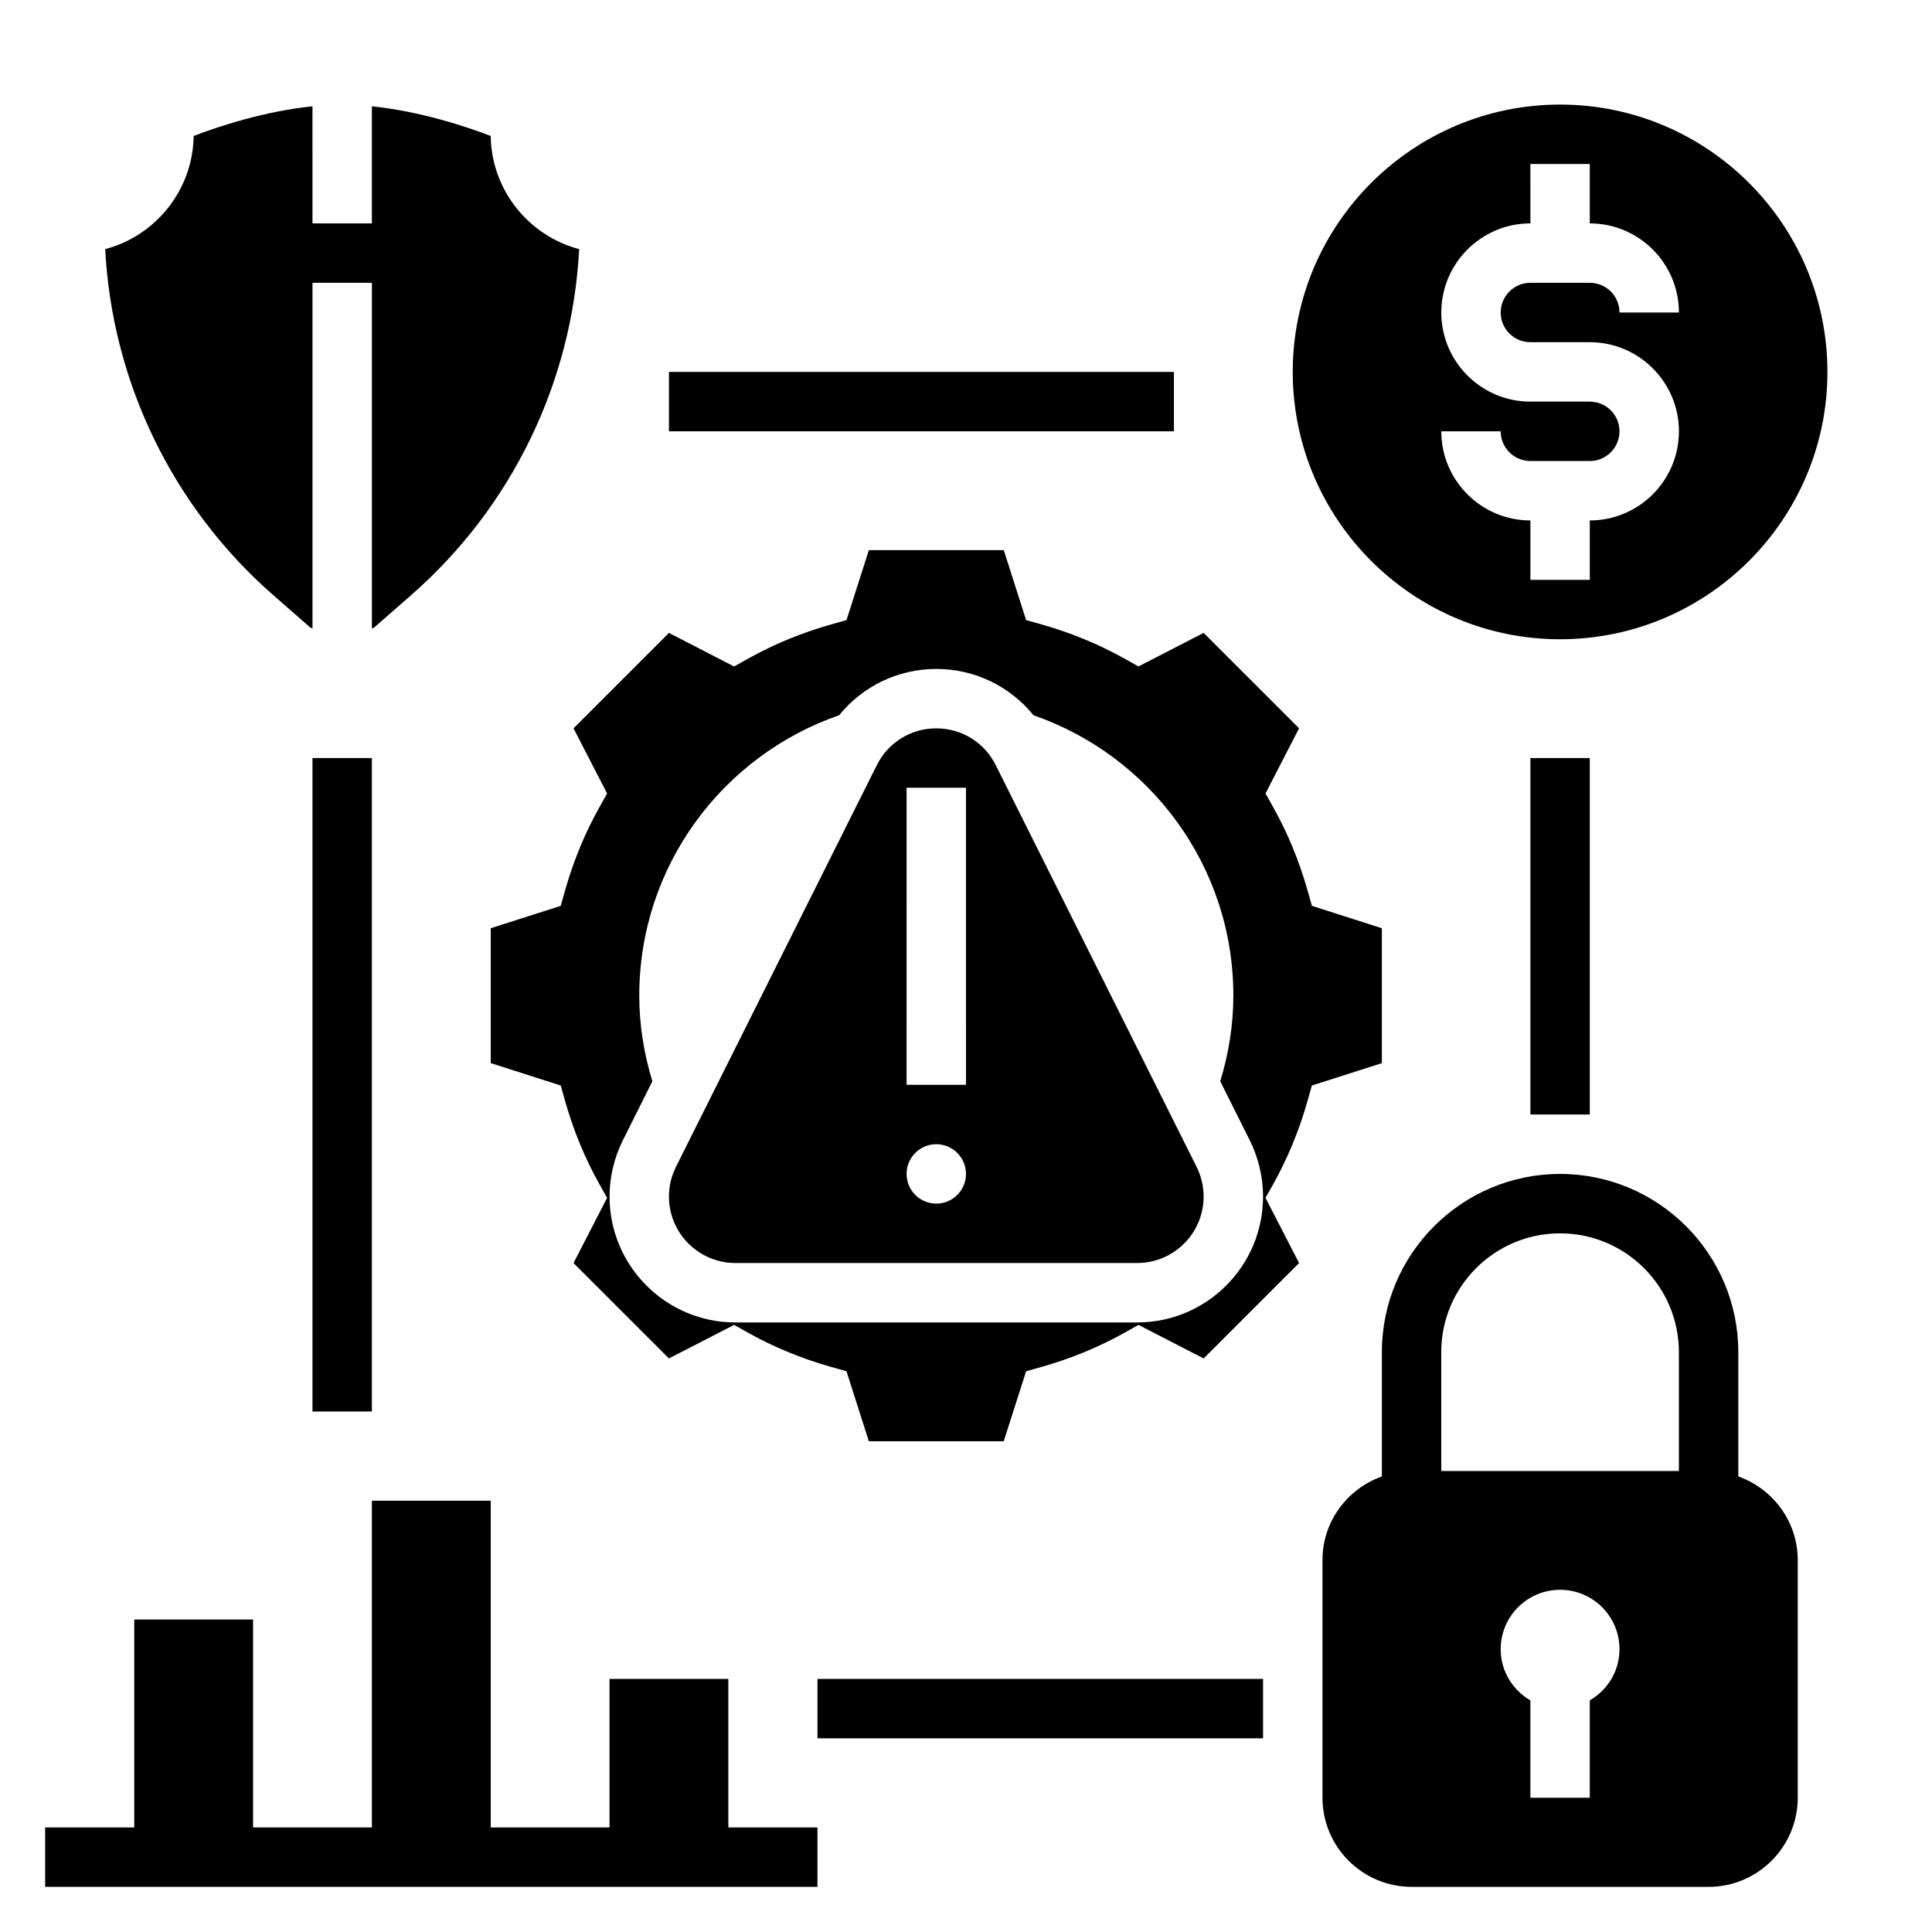
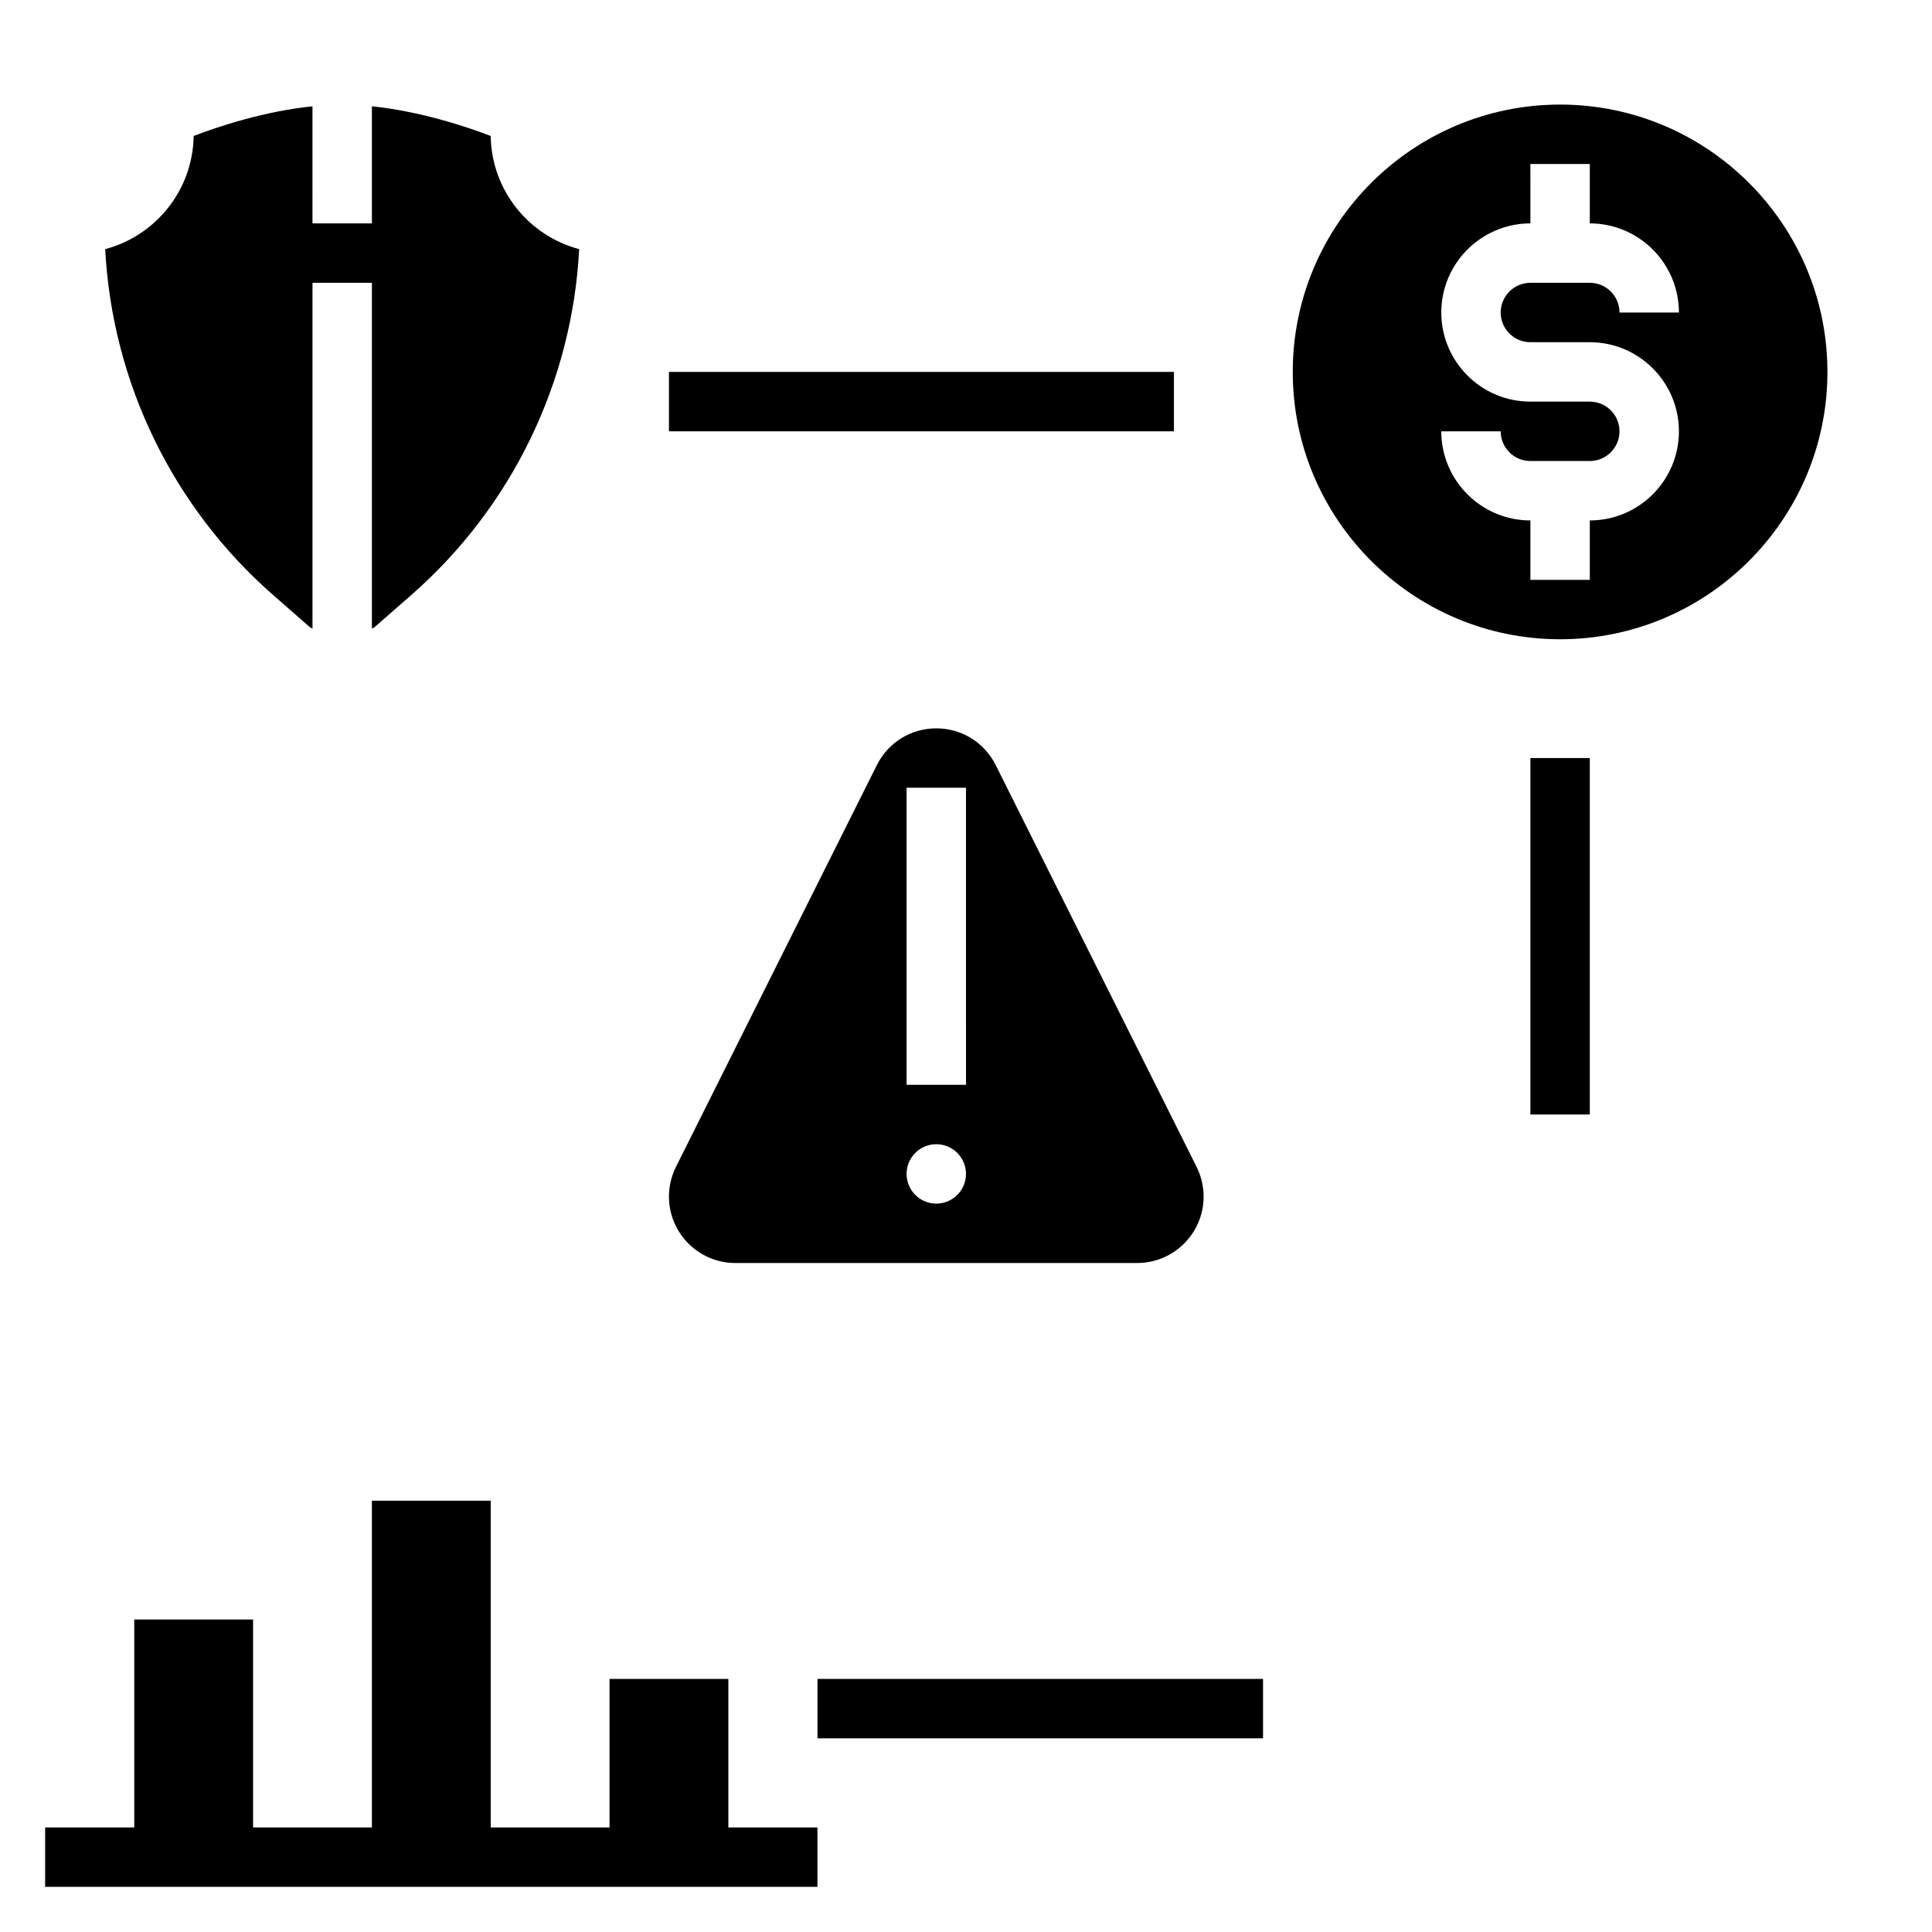
<svg xmlns="http://www.w3.org/2000/svg" fill="#000000" width="800px" height="800px" version="1.1" viewBox="144 144 512 512">
  <g>
    <path d="m557.44 313.41c39.07 0 70.848-31.781 70.848-70.848 0-39.07-31.781-70.848-70.848-70.848-39.07 0-70.848 31.781-70.848 70.848s31.781 70.848 70.848 70.848zm7.875-62.977h-15.742c-13.02 0-23.617-10.598-23.617-23.617s10.598-23.617 23.617-23.617l-0.004-15.742h15.742v15.742c13.02 0 23.617 10.598 23.617 23.617h-15.742c0-4.344-3.527-7.871-7.871-7.871h-15.742c-4.344 0-7.871 3.527-7.871 7.871s3.527 7.871 7.871 7.871h15.742c13.02 0 23.617 10.598 23.617 23.617s-10.598 23.617-23.617 23.617v15.742h-15.742v-15.742c-13.02 0-23.617-10.598-23.617-23.617h15.742c0 4.344 3.527 7.871 7.871 7.871h15.742c4.344 0 7.871-3.527 7.871-7.871 0.004-4.344-3.523-7.871-7.867-7.871z" />
-     <path d="m604.67 535.27v-32.934c0-26.047-21.184-47.23-47.23-47.23s-47.23 21.184-47.23 47.23v32.938c-9.141 3.258-15.742 11.918-15.742 22.168v62.977c0 13.02 10.598 23.617 23.617 23.617h78.719c13.02 0 23.617-10.598 23.617-23.617v-62.977c-0.008-10.25-6.609-18.91-15.75-22.172zm-39.359 59.348v25.797h-15.742v-25.797c-4.684-2.723-7.871-7.746-7.871-13.562 0-8.699 7.047-15.742 15.742-15.742 8.699 0 15.742 7.047 15.742 15.742 0 5.809-3.188 10.832-7.871 13.562zm23.613-60.793h-62.977v-31.488c0-17.367 14.121-31.488 31.488-31.488s31.488 14.121 31.488 31.488z" />
    <path d="m337.02 588.93h-31.488v39.363h-31.488v-86.594h-31.488v86.594h-31.488v-55.105h-31.488v55.105h-23.617v15.742h204.67v-15.742h-23.613z" />
    <path d="m216.41 301.71 9.668 8.461c0.219 0.188 0.512 0.25 0.738 0.426v-91.66h15.742v91.66c0.234-0.172 0.527-0.242 0.746-0.434l9.652-8.445c26.703-23.363 42.699-56.465 44.531-91.691-13.348-3.535-23.242-15.609-23.445-29.992-6.559-2.519-18.719-6.551-31.488-7.863v31.023h-15.742l-0.004-31.023c-12.766 1.312-24.93 5.336-31.488 7.863-0.203 14.383-10.102 26.457-23.441 29.992 1.844 35.227 17.84 68.328 44.531 91.684z" />
-     <path d="m510.21 389.99-18.547-5.934-1.148-4.07c-2.195-7.777-5.25-15.191-9.078-22.02l-2.062-3.691 8.895-17.27-25.285-25.285-17.27 8.895-3.691-2.062c-6.824-3.824-14.242-6.879-22.02-9.078l-4.07-1.148-5.926-18.539h-35.746l-5.934 18.547-4.07 1.148c-7.777 2.195-15.191 5.25-22.02 9.078l-3.691 2.062-17.27-8.895-25.285 25.285 8.895 17.27-2.062 3.691c-3.824 6.824-6.879 14.242-9.078 22.02l-1.148 4.07-18.547 5.926v35.746l18.547 5.934 1.148 4.07c2.203 7.793 5.258 15.199 9.07 22.02l2.07 3.684-8.895 17.277 25.285 25.277 17.277-8.887 3.684 2.07c6.816 3.809 14.227 6.863 22.02 9.07l4.07 1.148 5.926 18.547h35.746l5.934-18.547 4.07-1.148c7.793-2.203 15.199-5.258 22.02-9.07l3.684-2.07 17.277 8.887 25.285-25.277-8.895-17.277 2.07-3.684c3.809-6.816 6.863-14.227 9.07-22.02l1.148-4.07 18.547-5.926zm-64.836 104.47h-106.49c-18.387 0-33.344-14.953-33.344-33.344 0-5.148 1.211-10.312 3.519-14.918l7.824-15.648c-2.191-7.188-3.473-14.77-3.473-22.68 0-34.441 22.152-63.637 52.957-74.32 6.242-7.668 15.562-12.273 25.762-12.273 10.203 0 19.523 4.606 25.766 12.273 30.805 10.684 52.957 39.879 52.957 74.32 0 7.91-1.281 15.492-3.473 22.68l7.824 15.648c2.309 4.606 3.519 9.762 3.519 14.918 0 18.391-14.957 33.344-33.348 33.344z" />
    <path d="m407.87 346.75c-3-6-9.031-9.73-15.746-9.73s-12.746 3.731-15.742 9.73l-53.246 106.48c-1.211 2.434-1.859 5.156-1.859 7.871 0 9.715 7.898 17.609 17.602 17.609h106.48c9.715 0 17.613-7.894 17.613-17.602 0-2.715-0.645-5.441-1.859-7.871zm-15.746 116.22c-4.344 0-7.871-3.527-7.871-7.871s3.527-7.871 7.871-7.871 7.871 3.527 7.871 7.871c0.004 4.344-3.523 7.871-7.871 7.871zm7.875-31.488h-15.742l-0.004-78.723h15.742z" />
    <path d="m549.57 344.89h15.742v94.465h-15.742z" />
-     <path d="m226.81 344.89h15.742v173.18h-15.742z" />
    <path d="m360.64 588.93h118.08v15.742h-118.08z" />
    <path d="m321.28 242.56h133.82v15.742h-133.82z" />
  </g>
</svg>